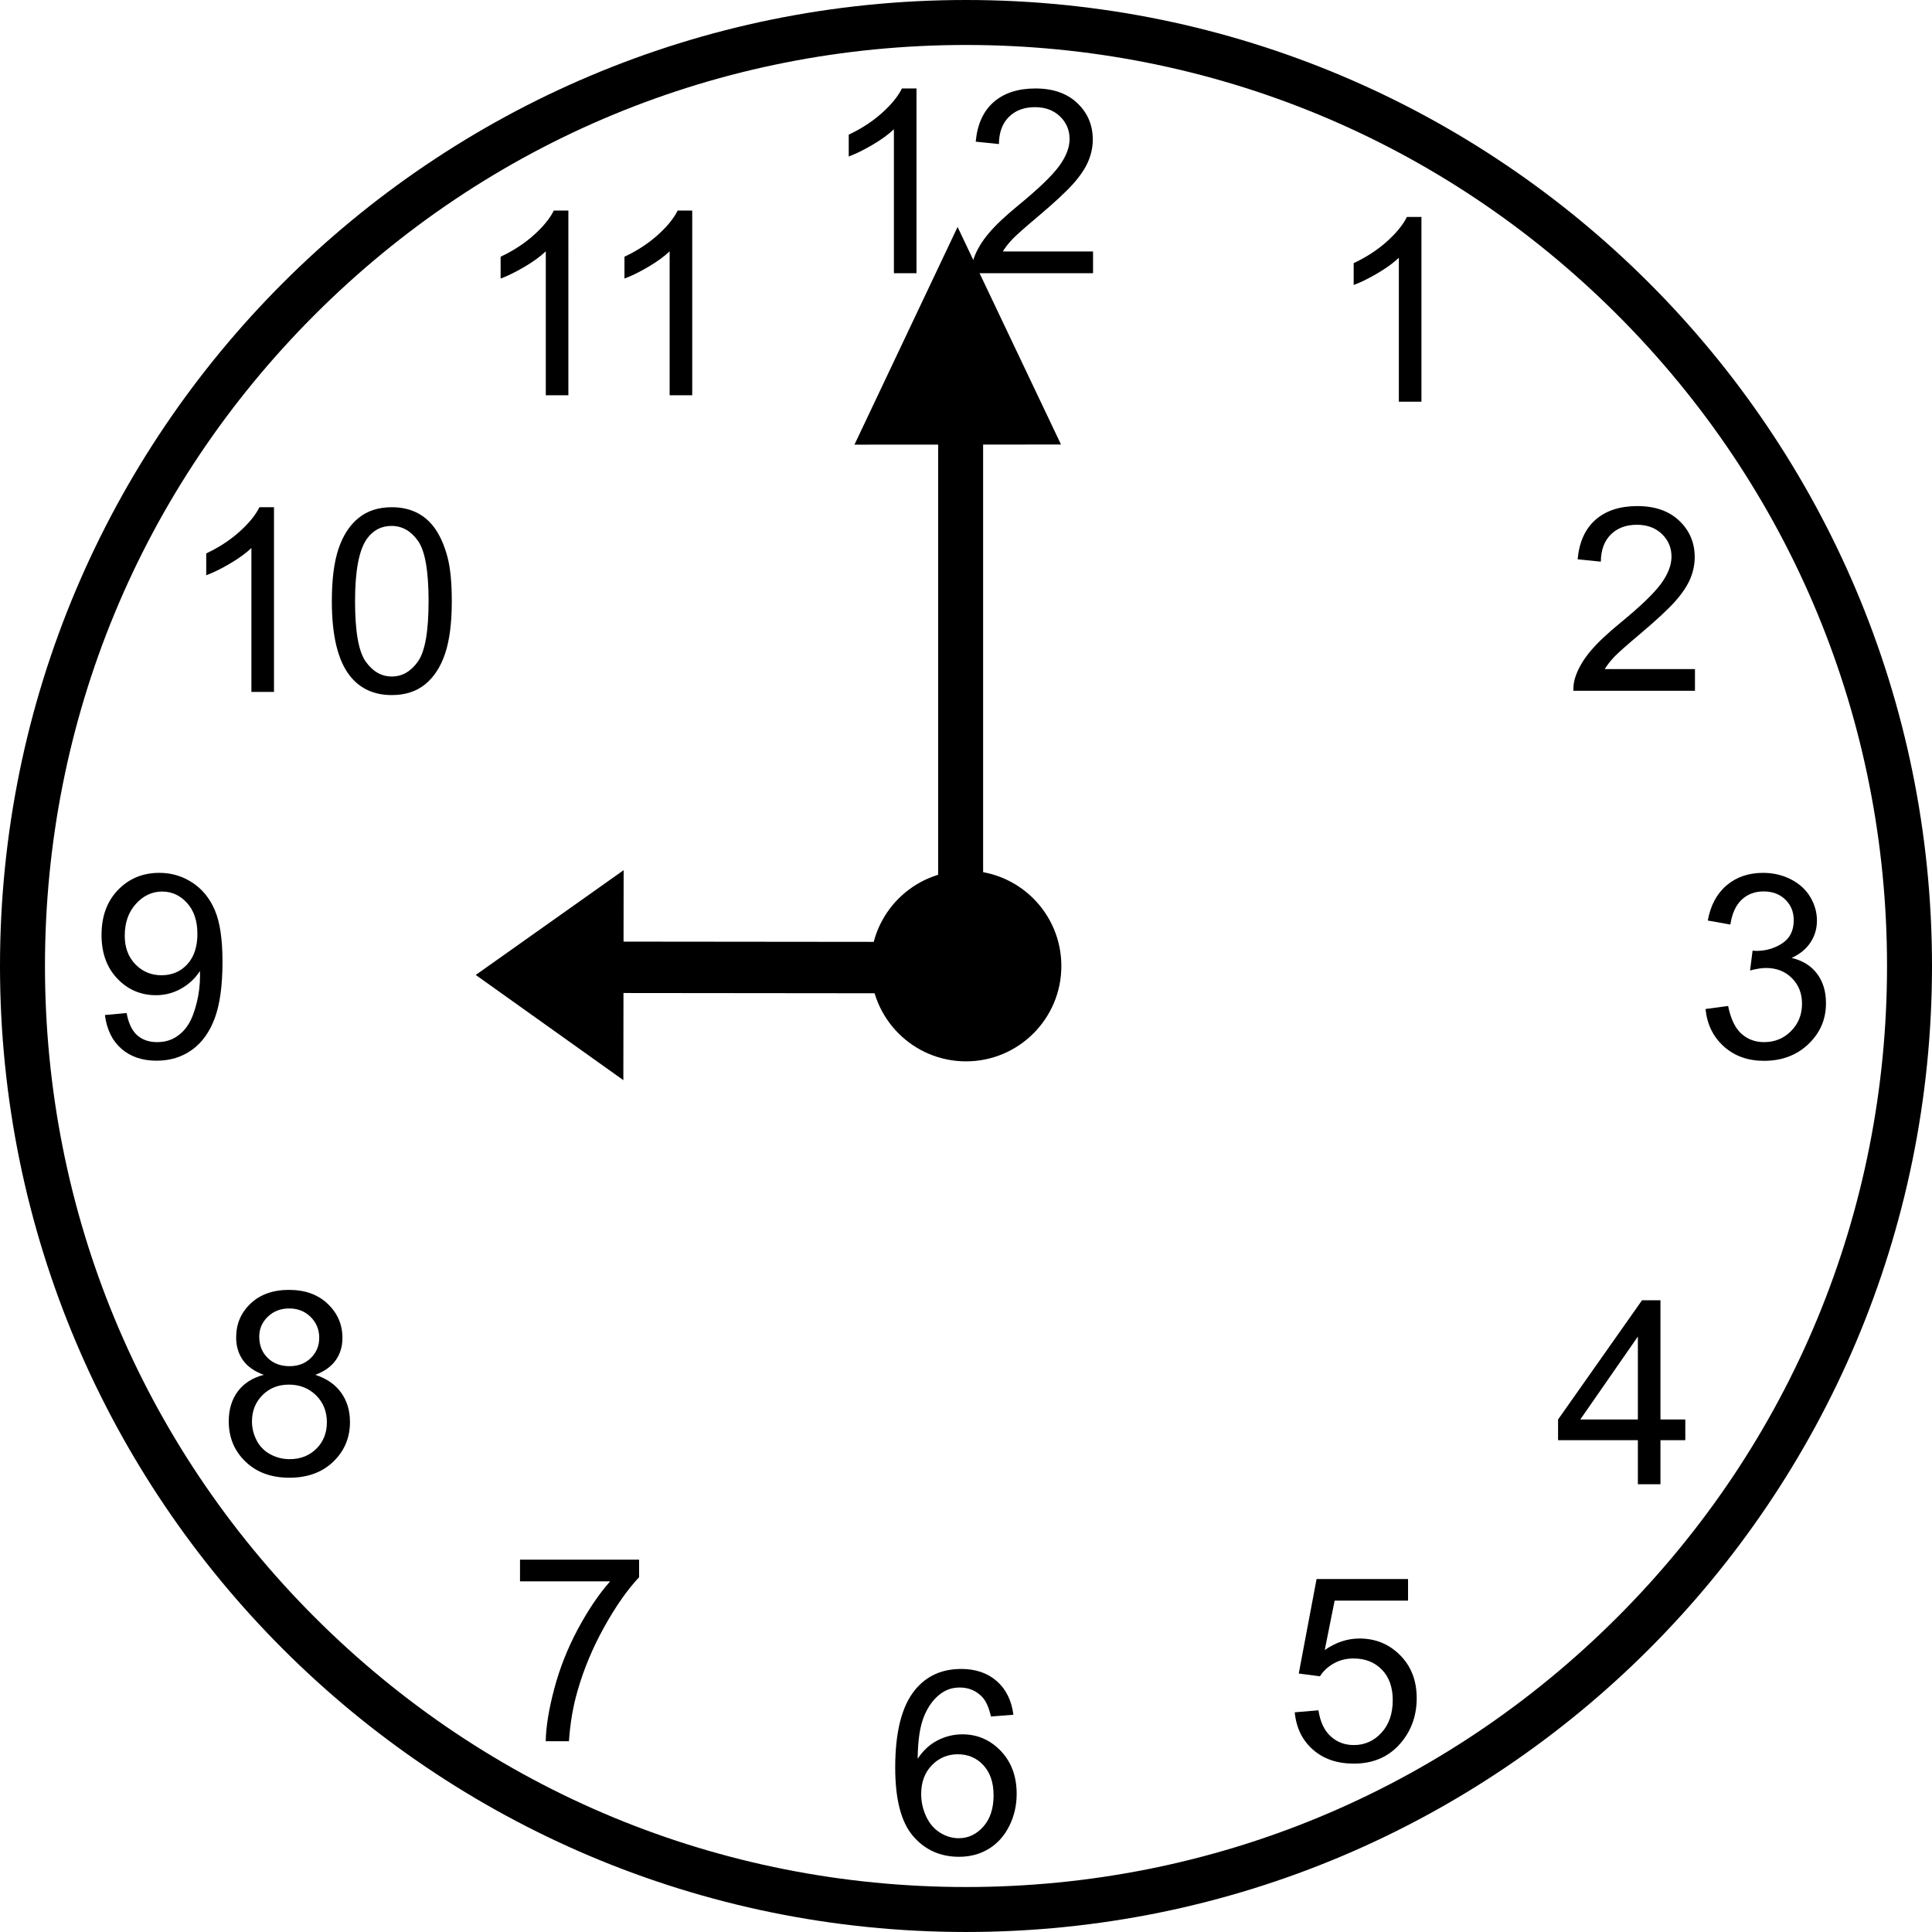
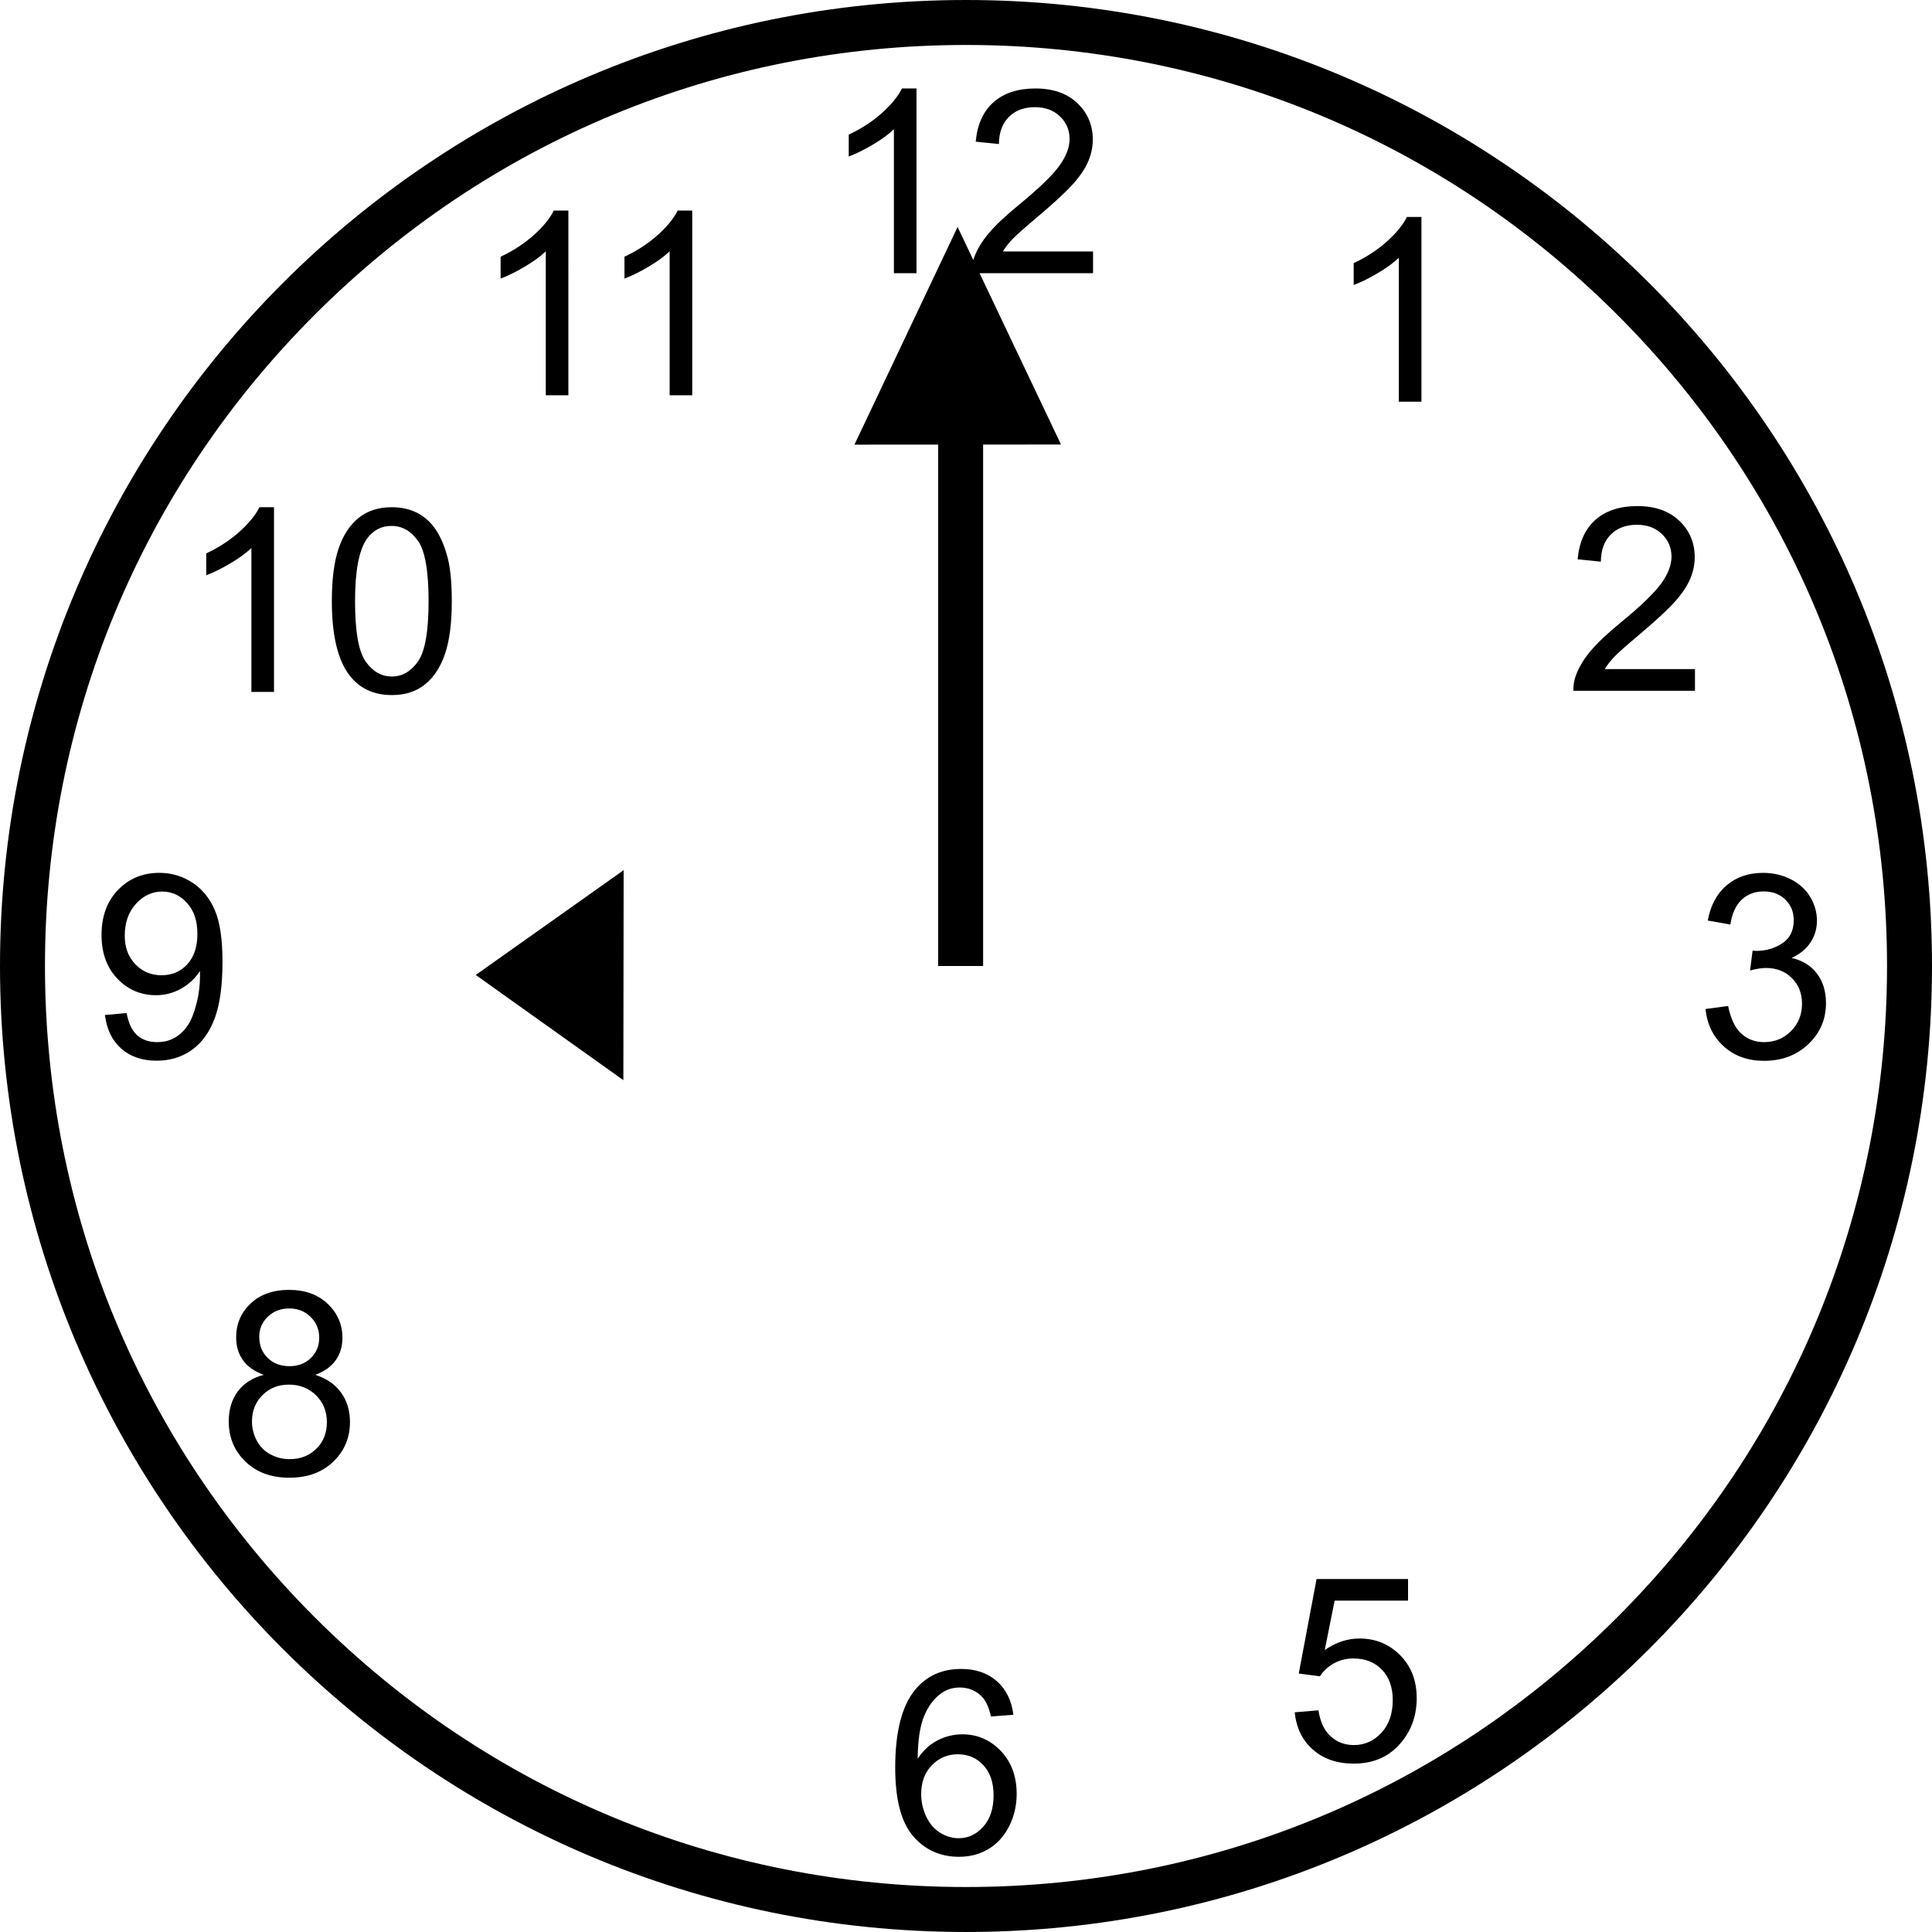
<svg xmlns="http://www.w3.org/2000/svg" version="1.1" id="Layer_1" x="0px" y="0px" width="356.088px" height="356.086px" viewBox="72.333 59.106 356.088 356.086" enable-background="new 72.333 59.106 356.088 356.086" xml:space="preserve">
  <g>
    <path d="M250.377,67.395c45.343,0,87.972,17.658,120.035,49.72s49.72,74.692,49.72,120.035s-17.658,87.972-49.72,120.035   c-32.062,32.062-74.691,49.718-120.035,49.718c-45.343,0-87.972-17.657-120.035-49.718c-32.063-32.063-49.72-74.692-49.72-120.035   s17.658-87.972,49.72-120.035S205.034,67.395,250.377,67.395 M250.377,59.106c-98.331,0-178.044,79.713-178.044,178.044   s79.713,178.042,178.044,178.042c98.332,0,178.044-79.712,178.044-178.042S348.709,59.106,250.377,59.106L250.377,59.106z" />
  </g>
  <g enable-background="new    ">
    <path d="M241.252,109.457h-4.163V82.93c-1.002,0.956-2.316,1.912-3.943,2.867c-1.627,0.957-3.087,1.674-4.382,2.151v-4.024   c2.327-1.095,4.362-2.42,6.105-3.978c1.742-1.558,2.976-3.068,3.7-4.533h2.683V109.457z" />
    <path d="M273.793,105.456v4.001h-22.411c-0.031-1.002,0.131-1.966,0.485-2.891c0.57-1.526,1.484-3.03,2.741-4.51   c1.256-1.48,3.072-3.192,5.446-5.135c3.685-3.021,6.175-5.416,7.471-7.182c1.295-1.765,1.942-3.434,1.942-5.007   c0-1.649-0.59-3.041-1.77-4.175c-1.18-1.133-2.717-1.699-4.613-1.699c-2.005,0-3.608,0.601-4.811,1.804   c-1.203,1.202-1.813,2.868-1.827,4.995l-4.279-0.439c0.293-3.191,1.396-5.623,3.308-7.296c1.911-1.673,4.479-2.51,7.701-2.51   c3.253,0,5.828,0.902,7.725,2.706s2.845,4.04,2.845,6.707c0,1.356-0.277,2.69-0.832,4.001c-0.556,1.311-1.477,2.69-2.764,4.14   c-1.288,1.449-3.427,3.438-6.418,5.967c-2.498,2.098-4.102,3.52-4.811,4.268c-0.71,0.748-1.296,1.499-1.758,2.255H273.793z" />
  </g>
  <g enable-background="new    ">
    <path d="M177.09,131.955h-4.163v-26.527c-1.002,0.956-2.317,1.912-3.943,2.867c-1.627,0.957-3.087,1.674-4.382,2.151v-4.024   c2.328-1.095,4.363-2.42,6.105-3.978c1.742-1.558,2.976-3.068,3.701-4.533h2.683V131.955z" />
    <path d="M199.917,131.955h-4.163v-26.527c-1.002,0.956-2.316,1.912-3.943,2.867c-1.627,0.957-3.087,1.674-4.382,2.151v-4.024   c2.327-1.095,4.362-2.42,6.105-3.978c1.742-1.558,2.976-3.068,3.7-4.533h2.683V131.955z" />
  </g>
  <g enable-background="new    ">
    <path d="M122.832,186.637h-4.163V160.11c-1.002,0.956-2.317,1.912-3.943,2.867c-1.627,0.957-3.087,1.674-4.382,2.151v-4.024   c2.328-1.095,4.363-2.42,6.105-3.978c1.742-1.558,2.976-3.068,3.701-4.533h2.683V186.637z" />
    <path d="M133.494,169.915c0-4.009,0.413-7.234,1.237-9.679c0.825-2.443,2.05-4.328,3.677-5.654   c1.626-1.326,3.673-1.989,6.141-1.989c1.819,0,3.415,0.366,4.788,1.099c1.372,0.732,2.505,1.789,3.399,3.168   c0.894,1.381,1.596,3.062,2.105,5.042c0.509,1.981,0.763,4.653,0.763,8.014c0,3.979-0.409,7.189-1.226,9.633   c-0.817,2.444-2.039,4.333-3.666,5.667c-1.627,1.333-3.682,2-6.164,2c-3.269,0-5.836-1.172-7.702-3.516   C134.611,180.878,133.494,176.284,133.494,169.915z M137.773,169.915c0,5.566,0.651,9.271,1.954,11.113   c1.303,1.843,2.91,2.764,4.822,2.764c1.912,0,3.519-0.925,4.822-2.775c1.303-1.851,1.954-5.551,1.954-11.102   c0-5.581-0.651-9.289-1.954-11.124c-1.303-1.835-2.926-2.752-4.869-2.752c-1.912,0-3.438,0.81-4.579,2.428   C138.489,160.534,137.773,164.35,137.773,169.915z" />
  </g>
  <g enable-background="new    ">
    <path d="M259.114,375.152l-4.14,0.324c-0.37-1.635-0.895-2.822-1.573-3.562c-1.125-1.188-2.513-1.781-4.163-1.781   c-1.326,0-2.49,0.37-3.492,1.11c-1.311,0.956-2.344,2.352-3.099,4.186c-0.756,1.835-1.148,4.449-1.18,7.841   c1.002-1.526,2.228-2.66,3.678-3.4c1.448-0.739,2.968-1.109,4.556-1.109c2.775,0,5.138,1.021,7.089,3.064   c1.95,2.043,2.926,4.683,2.926,7.921c0,2.128-0.459,4.105-1.376,5.933c-0.918,1.827-2.179,3.226-3.781,4.197   c-1.604,0.972-3.424,1.457-5.459,1.457c-3.469,0-6.298-1.275-8.487-3.827s-3.284-6.758-3.284-12.616   c0-6.553,1.21-11.317,3.631-14.293c2.112-2.591,4.957-3.886,8.534-3.886c2.667,0,4.853,0.748,6.557,2.243   C257.753,370.45,258.775,372.515,259.114,375.152z M242.115,389.769c0,1.434,0.305,2.806,0.914,4.116   c0.608,1.311,1.46,2.31,2.556,2.995c1.094,0.687,2.243,1.029,3.445,1.029c1.758,0,3.269-0.709,4.533-2.128   c1.265-1.418,1.896-3.346,1.896-5.782c0-2.343-0.624-4.189-1.873-5.539c-1.249-1.349-2.821-2.023-4.718-2.023   c-1.882,0-3.478,0.675-4.788,2.023C242.771,385.81,242.115,387.579,242.115,389.769z" />
  </g>
  <g enable-background="new    ">
    <path d="M386.68,245.076l4.163-0.556c0.478,2.359,1.291,4.06,2.439,5.1c1.148,1.041,2.548,1.562,4.198,1.562   c1.957,0,3.611-0.679,4.961-2.035c1.349-1.356,2.023-3.037,2.023-5.042c0-1.911-0.625-3.488-1.874-4.729   c-1.248-1.241-2.837-1.862-4.764-1.862c-0.786,0-1.766,0.154-2.938,0.462l0.463-3.654c0.277,0.031,0.501,0.046,0.671,0.046   c1.772,0,3.368-0.462,4.787-1.388c1.418-0.925,2.128-2.351,2.128-4.278c0-1.526-0.517-2.791-1.55-3.793s-2.367-1.503-4.001-1.503   c-1.619,0-2.969,0.509-4.048,1.526s-1.772,2.544-2.081,4.579l-4.163-0.74c0.509-2.791,1.665-4.953,3.469-6.487   c1.805-1.534,4.048-2.301,6.73-2.301c1.851,0,3.554,0.397,5.111,1.191c1.558,0.794,2.748,1.877,3.573,3.25   c0.824,1.373,1.237,2.83,1.237,4.371c0,1.465-0.394,2.798-1.18,4.001s-1.95,2.159-3.492,2.868c2.004,0.462,3.562,1.422,4.672,2.879   s1.665,3.281,1.665,5.47c0,2.961-1.079,5.47-3.237,7.528c-2.159,2.059-4.889,3.088-8.188,3.088c-2.976,0-5.446-0.887-7.412-2.66   C388.079,250.196,386.957,247.898,386.68,245.076z" />
  </g>
  <g enable-background="new    ">
-     <path d="M374.21,332.666v-8.118h-14.709v-3.815l15.473-21.972h3.399v21.972h4.579v3.815h-4.579v8.118H374.21z M374.21,320.733   v-15.288l-10.615,15.288H374.21z" />
+     </g>
+   <g enable-background="new    ">
+     <path d="M310.966,374.703l4.371-0.37c0.324,2.128,1.076,3.728,2.255,4.799c1.18,1.072,2.603,1.607,4.268,1.607   c2.004,0,3.7-0.755,5.088-2.267c1.388-1.511,2.082-3.516,2.082-6.013c0-2.375-0.668-4.248-2.001-5.62   c-1.334-1.372-3.08-2.059-5.238-2.059c-1.342,0-2.552,0.305-3.631,0.913c-1.08,0.609-1.928,1.399-2.544,2.371l-3.909-0.509   l3.284-17.415h16.86v3.978h-13.53l-1.827,9.112c2.036-1.418,4.171-2.128,6.407-2.128c2.96,0,5.458,1.026,7.493,3.076   c2.035,2.051,3.053,4.688,3.053,7.91c0,3.068-0.895,5.72-2.683,7.956c-2.174,2.744-5.143,4.116-8.904,4.116   c-3.084,0-5.601-0.863-7.552-2.59C312.357,379.846,311.243,377.556,310.966,374.703" />
  </g>
  <g enable-background="new    ">
-     <path d="M310.966,374.703l4.371-0.37c0.324,2.128,1.076,3.728,2.255,4.799c1.18,1.072,2.603,1.607,4.268,1.607   c2.004,0,3.7-0.755,5.088-2.267c1.388-1.511,2.082-3.516,2.082-6.013c0-2.375-0.668-4.248-2.001-5.62   c-1.334-1.372-3.08-2.059-5.238-2.059c-1.342,0-2.552,0.305-3.631,0.913c-1.08,0.609-1.928,1.399-2.544,2.371l-3.909-0.509   l3.284-17.415h16.86v3.978h-13.53l-1.827,9.112c2.036-1.418,4.171-2.128,6.407-2.128c2.96,0,5.458,1.026,7.493,3.076   c2.035,2.051,3.053,4.688,3.053,7.91c0,3.068-0.895,5.72-2.683,7.956c-2.174,2.744-5.143,4.116-8.904,4.116   c-3.084,0-5.601-0.863-7.552-2.59C312.357,379.846,311.243,377.556,310.966,374.703z" />
-   </g>
-   <g enable-background="new    ">
-     <path d="M168.176,350.568v-4.001h21.948v3.238c-2.158,2.297-4.298,5.35-6.418,9.158s-3.758,7.725-4.914,11.749   c-0.833,2.837-1.365,5.943-1.596,9.32h-4.279c0.046-2.667,0.57-5.89,1.573-9.667s2.44-7.421,4.314-10.929   c1.873-3.507,3.865-6.464,5.979-8.869H168.176z" />
-   </g>
+     </g>
  <g enable-background="new    ">
    <path d="M334.319,133.14h-4.163v-26.527c-1.002,0.956-2.316,1.912-3.943,2.867c-1.627,0.957-3.087,1.674-4.382,2.151v-4.024   c2.327-1.095,4.362-2.42,6.105-3.978c1.742-1.558,2.976-3.068,3.7-4.533h2.683V133.14z" />
  </g>
  <g enable-background="new    ">
    <path d="M384.733,182.426v4.001h-22.41c-0.031-1.002,0.131-1.966,0.485-2.891c0.57-1.526,1.483-3.03,2.74-4.51   c1.257-1.48,3.072-3.192,5.447-5.135c3.685-3.021,6.175-5.416,7.47-7.182c1.295-1.765,1.943-3.434,1.943-5.007   c0-1.649-0.59-3.041-1.77-4.175c-1.18-1.133-2.718-1.699-4.614-1.699c-2.005,0-3.607,0.601-4.811,1.804   c-1.202,1.202-1.812,2.868-1.827,4.995l-4.278-0.439c0.293-3.191,1.396-5.623,3.307-7.296c1.912-1.673,4.479-2.51,7.702-2.51   c3.253,0,5.828,0.902,7.725,2.706s2.845,4.04,2.845,6.707c0,1.356-0.277,2.69-0.833,4.001c-0.555,1.311-1.477,2.69-2.764,4.14   s-3.427,3.438-6.418,5.967c-2.498,2.098-4.102,3.52-4.811,4.268s-1.295,1.499-1.758,2.255H384.733z" />
  </g>
  <g enable-background="new    ">
    <path d="M120.947,312.503c-1.727-0.632-3.006-1.534-3.839-2.706c-0.833-1.171-1.249-2.574-1.249-4.209   c0-2.467,0.886-4.541,2.66-6.222c1.773-1.68,4.132-2.521,7.077-2.521c2.96,0,5.342,0.859,7.146,2.579   c1.804,1.719,2.706,3.813,2.706,6.278c0,1.573-0.413,2.941-1.237,4.105c-0.825,1.164-2.078,2.063-3.758,2.694   c2.082,0.679,3.666,1.773,4.752,3.284c1.087,1.512,1.631,3.315,1.631,5.412c0,2.898-1.026,5.335-3.076,7.309   c-2.051,1.974-4.749,2.96-8.095,2.96c-3.346,0-6.044-0.99-8.095-2.972c-2.051-1.981-3.076-4.452-3.076-7.413   c0-2.204,0.559-4.051,1.677-5.539C117.289,314.057,118.881,313.043,120.947,312.503z M118.773,321.107   c0,1.188,0.281,2.336,0.844,3.446c0.563,1.11,1.399,1.97,2.509,2.579c1.11,0.608,2.305,0.913,3.585,0.913   c1.989,0,3.631-0.64,4.926-1.92c1.295-1.279,1.942-2.906,1.942-4.88c0-2.004-0.667-3.661-2-4.973   c-1.334-1.31-3.003-1.966-5.007-1.966c-1.958,0-3.581,0.648-4.868,1.943C119.417,317.545,118.773,319.164,118.773,321.107z    M120.115,305.45c0,1.604,0.517,2.914,1.55,3.932c1.033,1.018,2.374,1.526,4.024,1.526c1.604,0,2.918-0.505,3.943-1.515   s1.538-2.247,1.538-3.712c0-1.526-0.528-2.811-1.584-3.851c-1.056-1.041-2.371-1.562-3.943-1.562c-1.588,0-2.907,0.509-3.955,1.526   C120.639,302.813,120.115,304.031,120.115,305.45z" />
  </g>
  <g enable-background="new    ">
    <path d="M91.671,246.187l4.001-0.37c0.339,1.881,0.987,3.245,1.943,4.093c0.956,0.849,2.182,1.272,3.677,1.272   c1.28,0,2.401-0.293,3.365-0.879c0.963-0.586,1.753-1.368,2.371-2.348c0.616-0.979,1.133-2.301,1.549-3.966   c0.417-1.665,0.625-3.361,0.625-5.089c0-0.185-0.008-0.462-0.023-0.832c-0.833,1.326-1.97,2.401-3.412,3.227   c-1.442,0.824-3.003,1.237-4.683,1.237c-2.807,0-5.181-1.018-7.124-3.053c-1.943-2.036-2.914-4.719-2.914-8.049   c0-3.438,1.014-6.206,3.042-8.303c2.027-2.097,4.567-3.146,7.621-3.146c2.205,0,4.221,0.594,6.048,1.781   c1.827,1.188,3.215,2.879,4.163,5.077c0.948,2.197,1.422,5.377,1.422,9.54c0,4.333-0.47,7.782-1.411,10.35s-2.34,4.521-4.198,5.863   c-1.858,1.341-4.036,2.012-6.533,2.012c-2.652,0-4.819-0.736-6.499-2.209C93.021,250.924,92.01,248.854,91.671,246.187z    M108.716,231.223c0-2.39-0.636-4.287-1.908-5.689s-2.803-2.105-4.591-2.105c-1.851,0-3.462,0.756-4.834,2.267   c-1.373,1.511-2.058,3.469-2.058,5.875c0,2.159,0.651,3.913,1.954,5.262c1.303,1.35,2.91,2.023,4.822,2.023   c1.927,0,3.511-0.674,4.752-2.023C108.096,235.482,108.716,233.613,108.716,231.223z" />
  </g>
-   <circle cx="250.377" cy="237.15" r="17.575" />
  <g>
    <polygon points="187.277,219.487 187.223,258.189 160.015,238.8  " />
-     <rect x="183.787" y="232.772" transform="matrix(1 0.001 -0.001 1 0.333 -0.303)" width="65.128" height="9.473" />
  </g>
  <g>
    <polygon points="229.818,141.06 267.888,141.035 248.827,100.935  " />
    <rect x="245.243" y="138.679" width="8.289" height="98.47" />
  </g>
</svg>